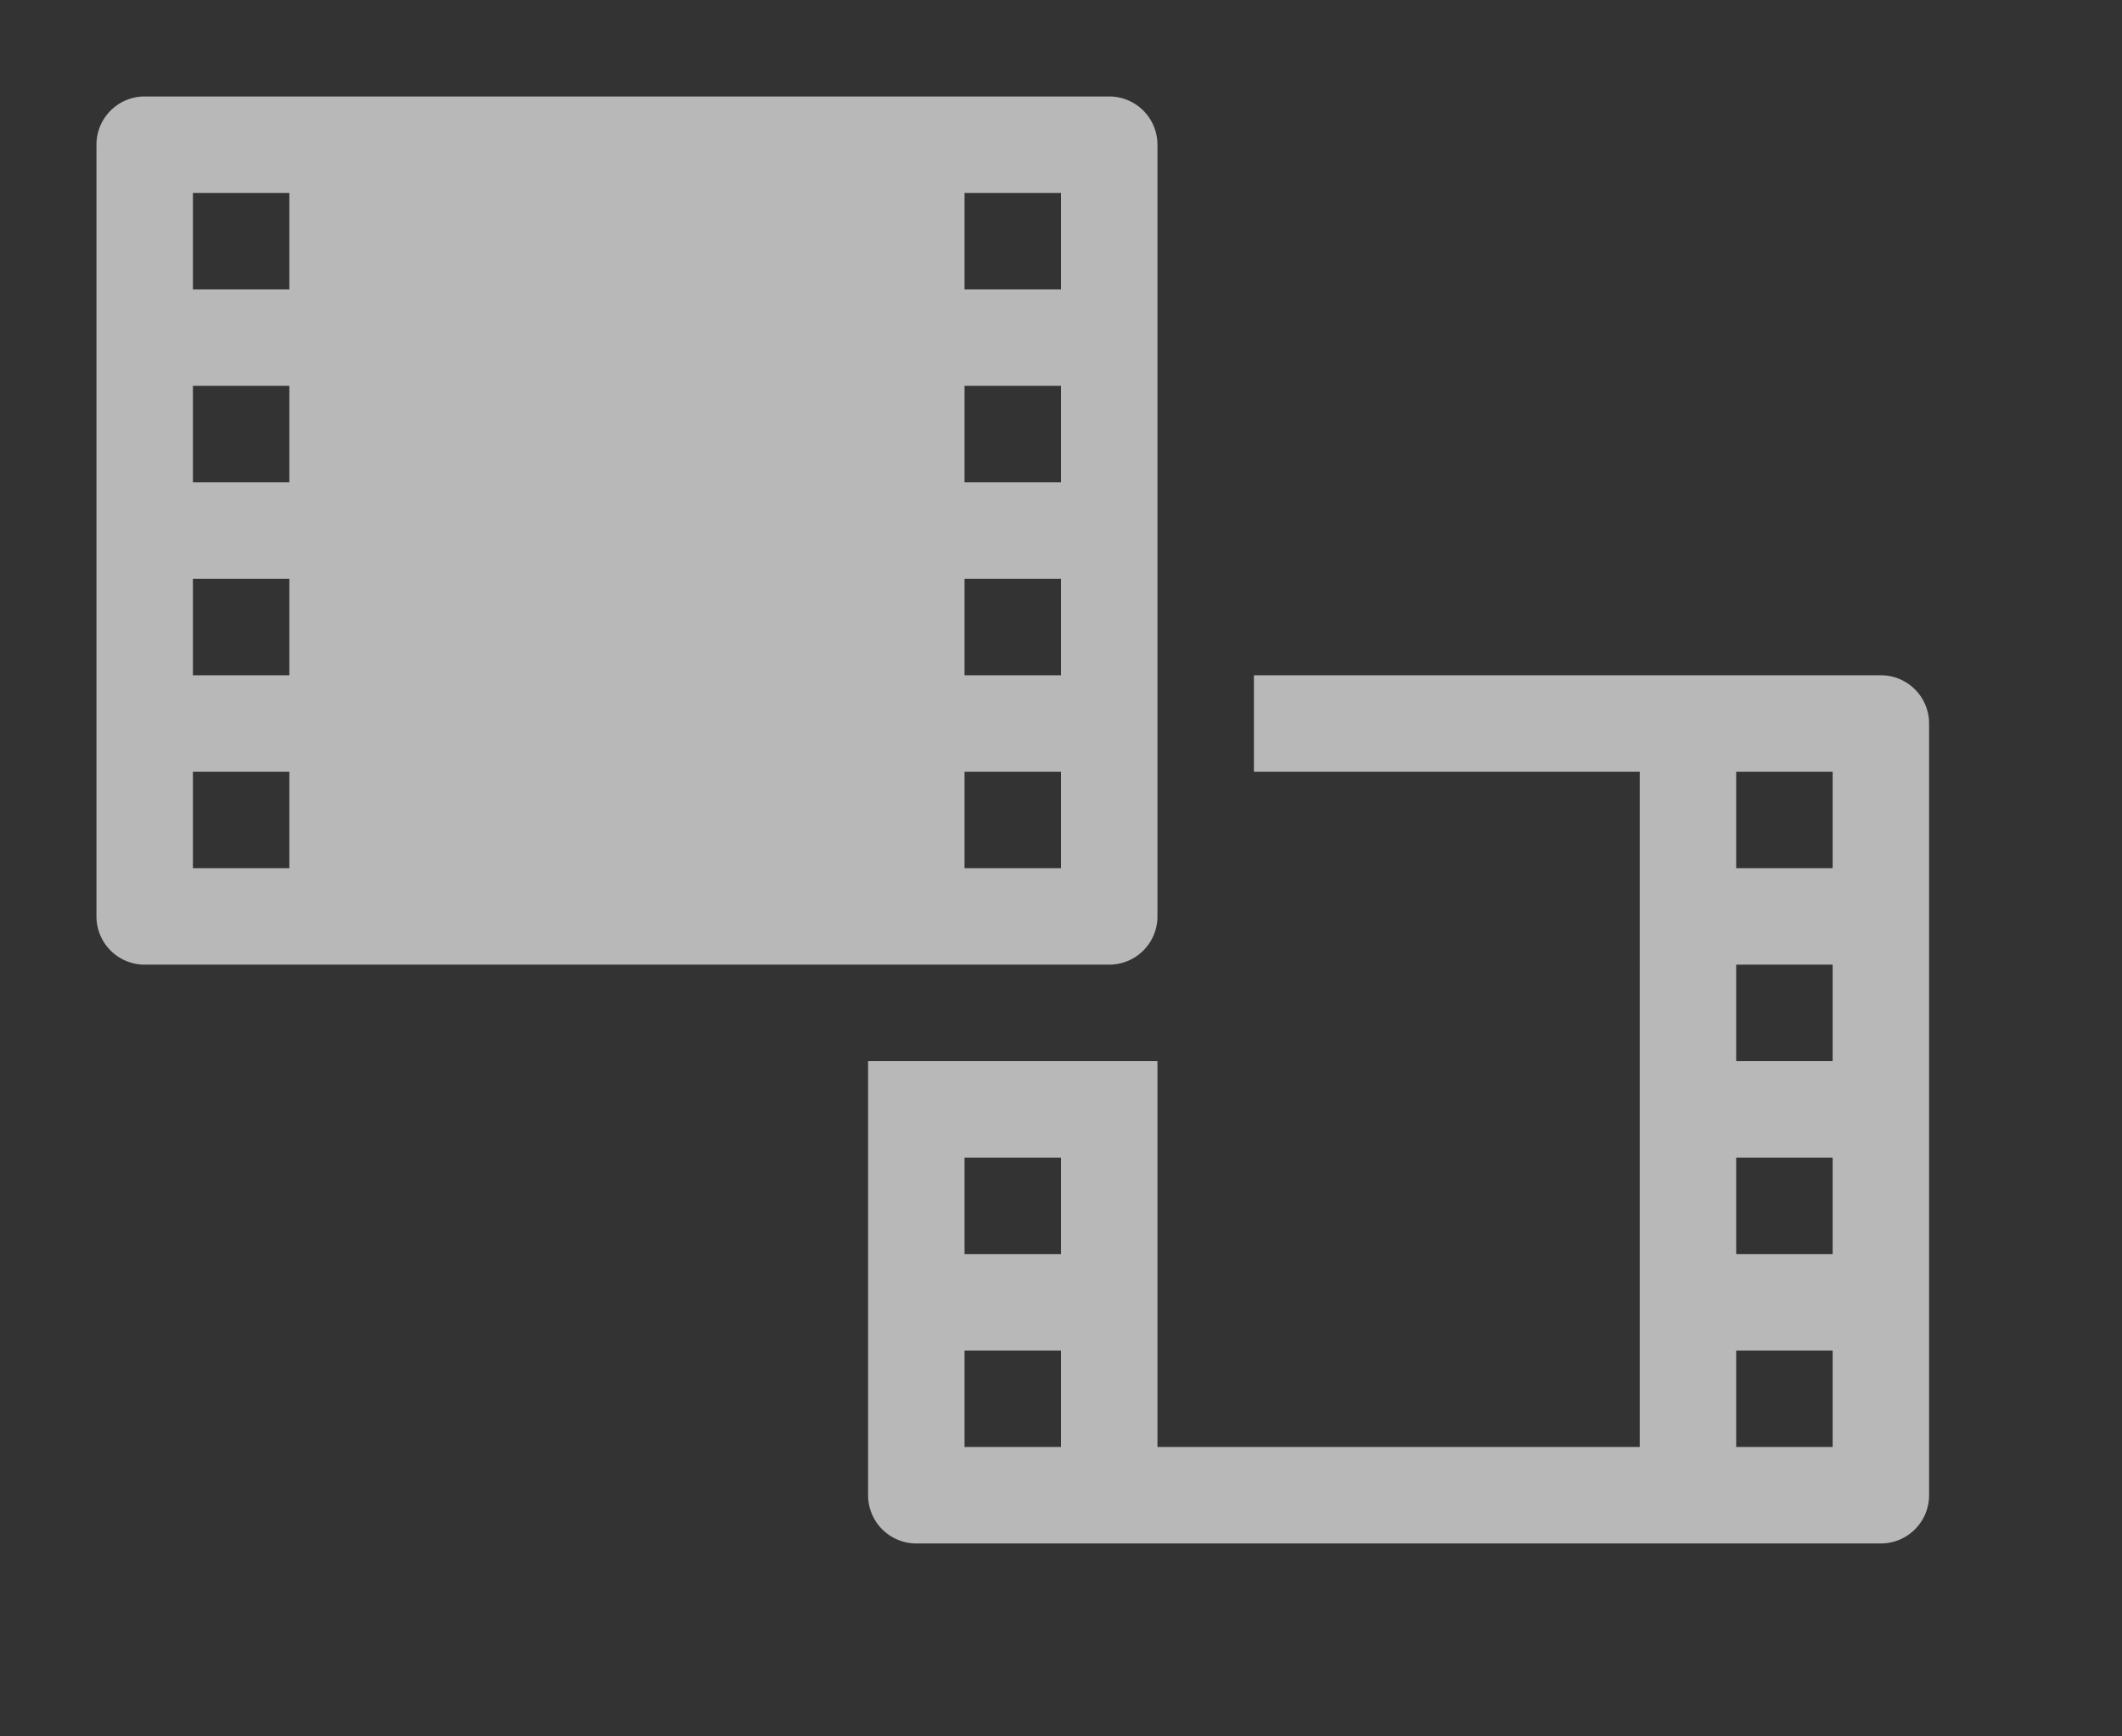
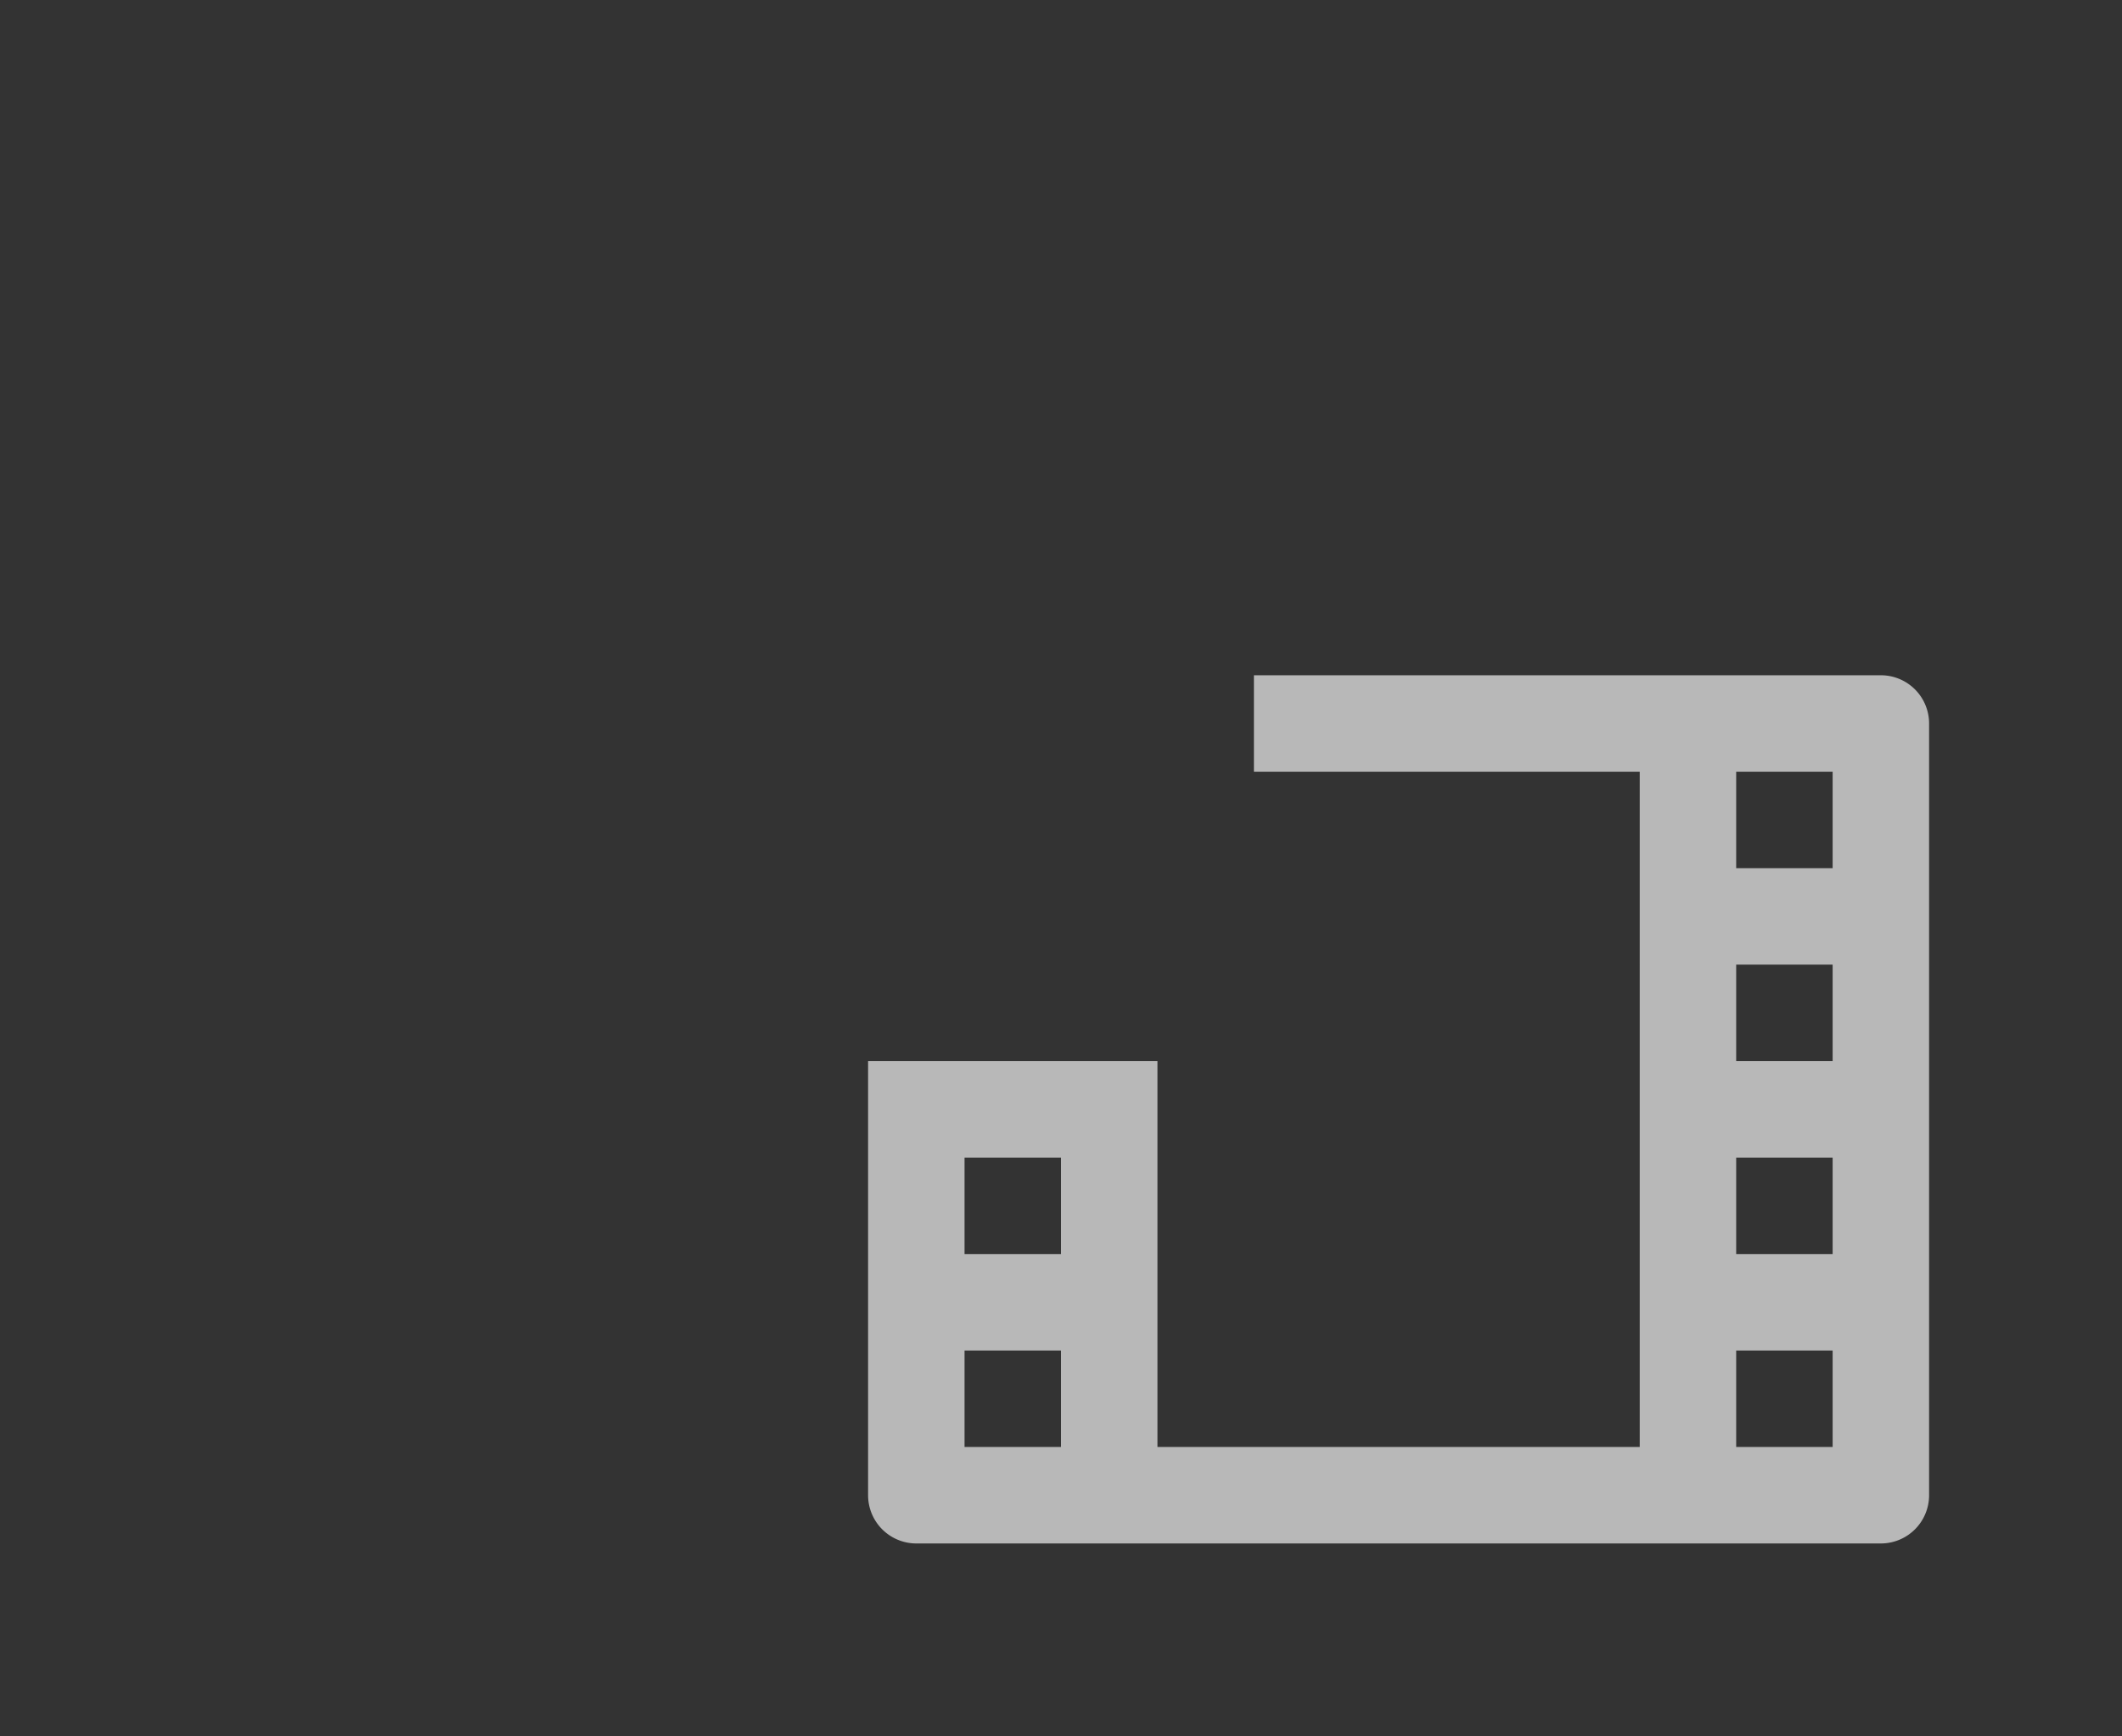
<svg xmlns="http://www.w3.org/2000/svg" data-name="S_ComparisonView_Lg_N_D@2x" height="36" id="S_ComparisonView_Lg_N_D_2x" viewBox="0 0 44 36" width="44">
  <rect x="0" y="0" width="44" height="36" fill="#333333" stroke="none" />
  <defs>
    <style>
      .fill {
        fill: #fff;
        fill-rule: evenodd;
        opacity: 0.65;
      }

      
    </style>
  </defs>
  <title>S_ComparisonView_Lg_N_D@2x</title>
-   <path class="fill" d="M24,19V3a1,1,0,0,0-1-1H3A1,1,0,0,0,2,3V19a1,1,0,0,0,1,1H23A1,1,0,0,0,24,19ZM6,18H4V16H6Zm0-4H4V12H6Zm0-4H4V8H6ZM6,6H4V4H6ZM22,18H20V16h2Zm0-4H20V12h2Zm0-4H20V8h2Zm0-4H20V4h2Z" />
  <path class="fill" d="M39,14H26v2h8V30H24V22H18v9a1,1,0,0,0,1,1H39a1,1,0,0,0,1-1V15A1,1,0,0,0,39,14ZM22,30H20V28h2Zm0-4H20V24h2Zm16,4H36V28h2Zm0-4H36V24h2Zm0-4H36V20h2Zm0-4H36V16h2Z" />
</svg>